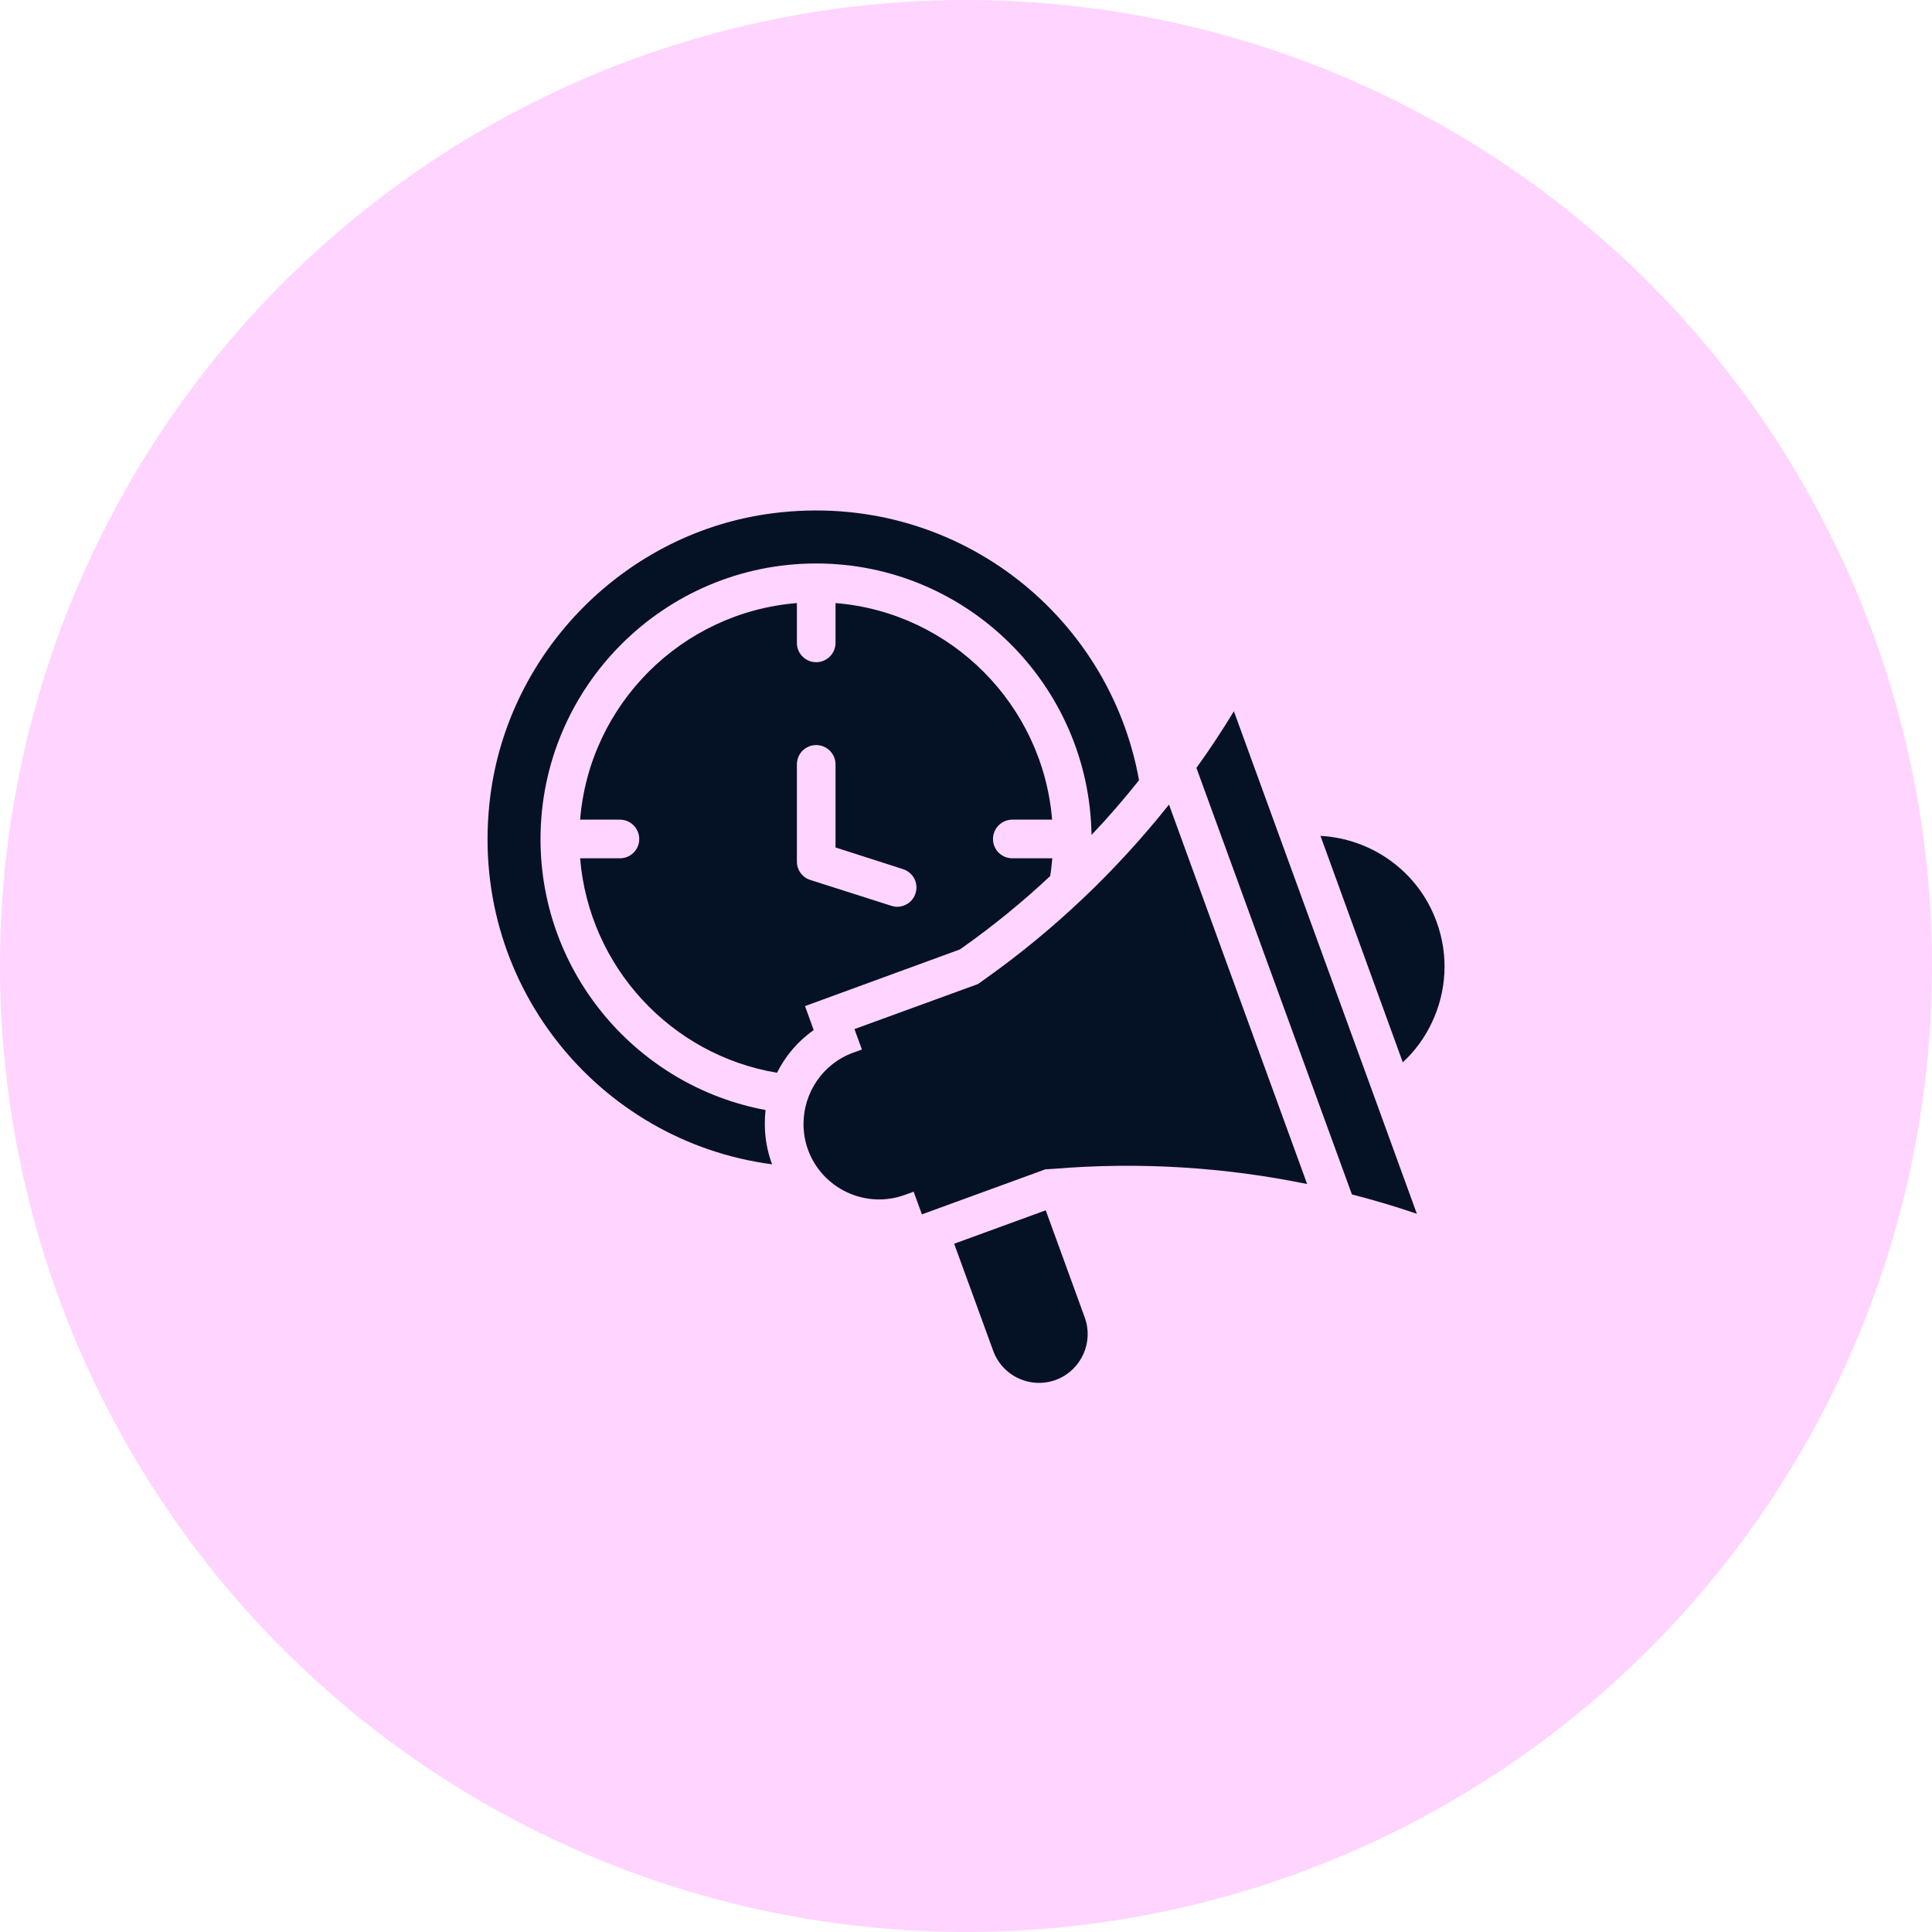
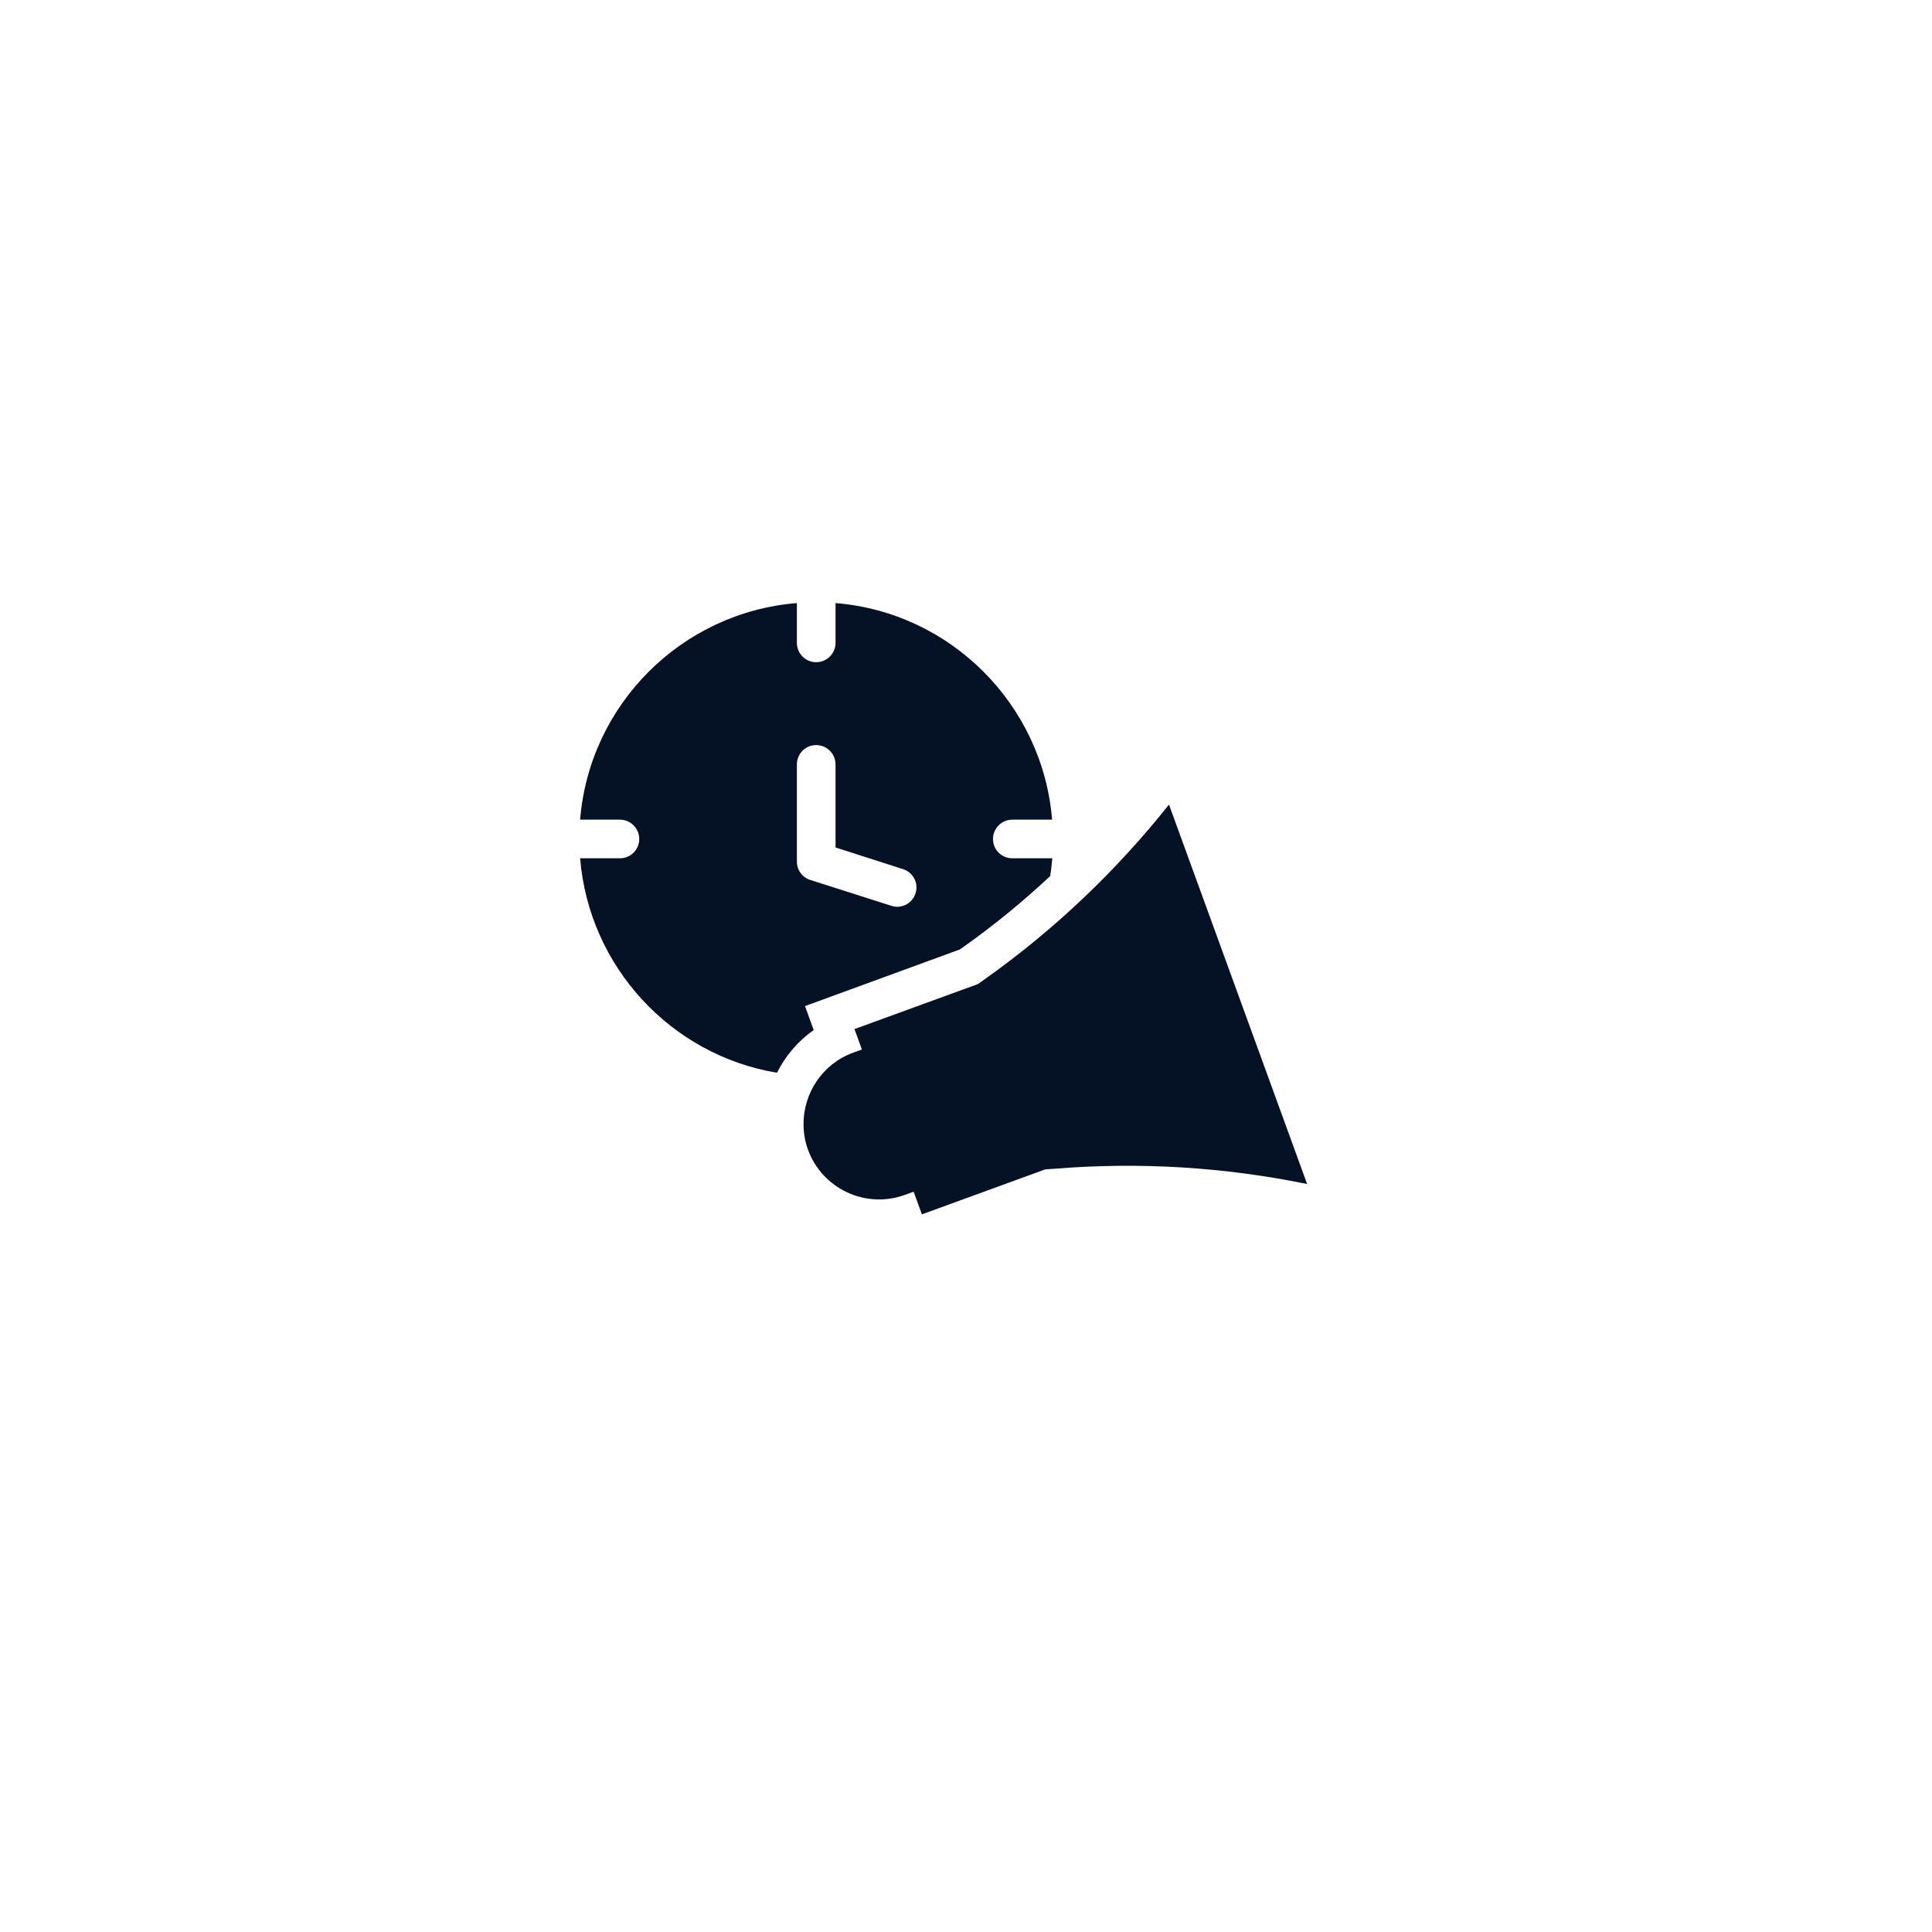
<svg xmlns="http://www.w3.org/2000/svg" width="100" height="100" viewBox="0 0 100 100" fill="none">
-   <circle cx="50" cy="50" r="50" fill="#FFD4FF" />
-   <path d="M41.667 52.075L49.677 49.145L49.837 49.035C51.417 47.915 52.927 46.685 54.357 45.345C54.407 45.045 54.437 44.735 54.467 44.425H52.397C51.847 44.425 51.397 43.985 51.397 43.425C51.397 42.875 51.847 42.425 52.397 42.425H54.457C53.967 36.465 49.207 31.695 43.247 31.215V33.275C43.247 33.825 42.797 34.275 42.247 34.275C41.687 34.275 41.247 33.825 41.247 33.275V31.215C35.277 31.695 30.507 36.465 30.027 42.425H32.087C32.637 42.425 33.087 42.875 33.087 43.425C33.087 43.985 32.637 44.425 32.087 44.425H30.027C30.487 50.045 34.737 54.615 40.217 55.525C40.657 54.645 41.307 53.885 42.117 53.315L41.667 52.075ZM41.247 44.595V39.565C41.247 39.015 41.687 38.565 42.247 38.565C42.797 38.565 43.247 39.015 43.247 39.565V43.865L46.737 44.985C47.267 45.155 47.557 45.715 47.387 46.235C47.257 46.665 46.857 46.935 46.437 46.935C46.337 46.935 46.237 46.915 46.137 46.885L41.937 45.545C41.527 45.415 41.247 45.035 41.247 44.595Z" fill="#051226" />
-   <path d="M39.587 58.175C39.587 57.935 39.597 57.695 39.627 57.455C33.007 56.225 27.977 50.405 27.977 43.435C27.977 35.565 34.377 29.165 42.247 29.165C50.037 29.165 56.377 35.445 56.497 43.215C57.357 42.315 58.167 41.375 58.947 40.395L58.956 40.385C57.407 31.735 49.327 25.375 40.007 26.565C32.437 27.525 26.337 33.645 25.377 41.215C24.157 50.795 30.937 59.085 39.967 60.265C39.956 60.245 39.947 60.215 39.937 60.195C39.706 59.545 39.587 58.875 39.587 58.175Z" fill="#051226" />
+   <path d="M41.667 52.075L49.677 49.145L49.837 49.035C51.417 47.915 52.927 46.685 54.357 45.345C54.407 45.045 54.437 44.735 54.467 44.425H52.397C51.847 44.425 51.397 43.985 51.397 43.425C51.397 42.875 51.847 42.425 52.397 42.425H54.457C53.967 36.465 49.207 31.695 43.247 31.215V33.275C43.247 33.825 42.797 34.275 42.247 34.275C41.687 34.275 41.247 33.825 41.247 33.275V31.215C35.277 31.695 30.507 36.465 30.027 42.425H32.087C32.637 42.425 33.087 42.875 33.087 43.425C33.087 43.985 32.637 44.425 32.087 44.425H30.027C30.487 50.045 34.737 54.615 40.217 55.525C40.657 54.645 41.307 53.885 42.117 53.315ZM41.247 44.595V39.565C41.247 39.015 41.687 38.565 42.247 38.565C42.797 38.565 43.247 39.015 43.247 39.565V43.865L46.737 44.985C47.267 45.155 47.557 45.715 47.387 46.235C47.257 46.665 46.857 46.935 46.437 46.935C46.337 46.935 46.237 46.915 46.137 46.885L41.937 45.545C41.527 45.415 41.247 45.035 41.247 44.595Z" fill="#051226" />
  <path d="M50.997 50.665L50.617 50.935L44.227 53.265L44.612 54.322L44.16 54.486C42.57 55.066 41.59 56.576 41.59 58.176C41.59 58.616 41.66 59.066 41.82 59.506C42.56 61.536 44.81 62.586 46.84 61.846L47.29 61.682L47.717 62.855L54.107 60.525L54.577 60.495C58.967 60.135 63.367 60.405 67.657 61.285L60.507 41.645C57.777 45.075 54.587 48.115 50.997 50.665Z" fill="#051226" />
-   <path d="M66.386 43.735L63.866 36.815C63.256 37.815 62.616 38.795 61.926 39.745L69.976 61.825C71.106 62.115 72.226 62.445 73.336 62.825L70.816 55.895L66.386 43.735Z" fill="#051226" />
-   <path d="M74.358 47.715C73.408 45.085 70.978 43.405 68.348 43.265L72.608 54.985C73.248 54.395 73.768 53.675 74.128 52.895C74.868 51.315 74.998 49.465 74.358 47.715Z" fill="#051226" />
-   <path d="M54.127 62.645L49.387 64.375L51.407 69.915C51.897 71.265 53.417 71.935 54.747 71.385C55.987 70.865 56.607 69.455 56.147 68.195L54.127 62.645Z" fill="#051226" />
</svg>